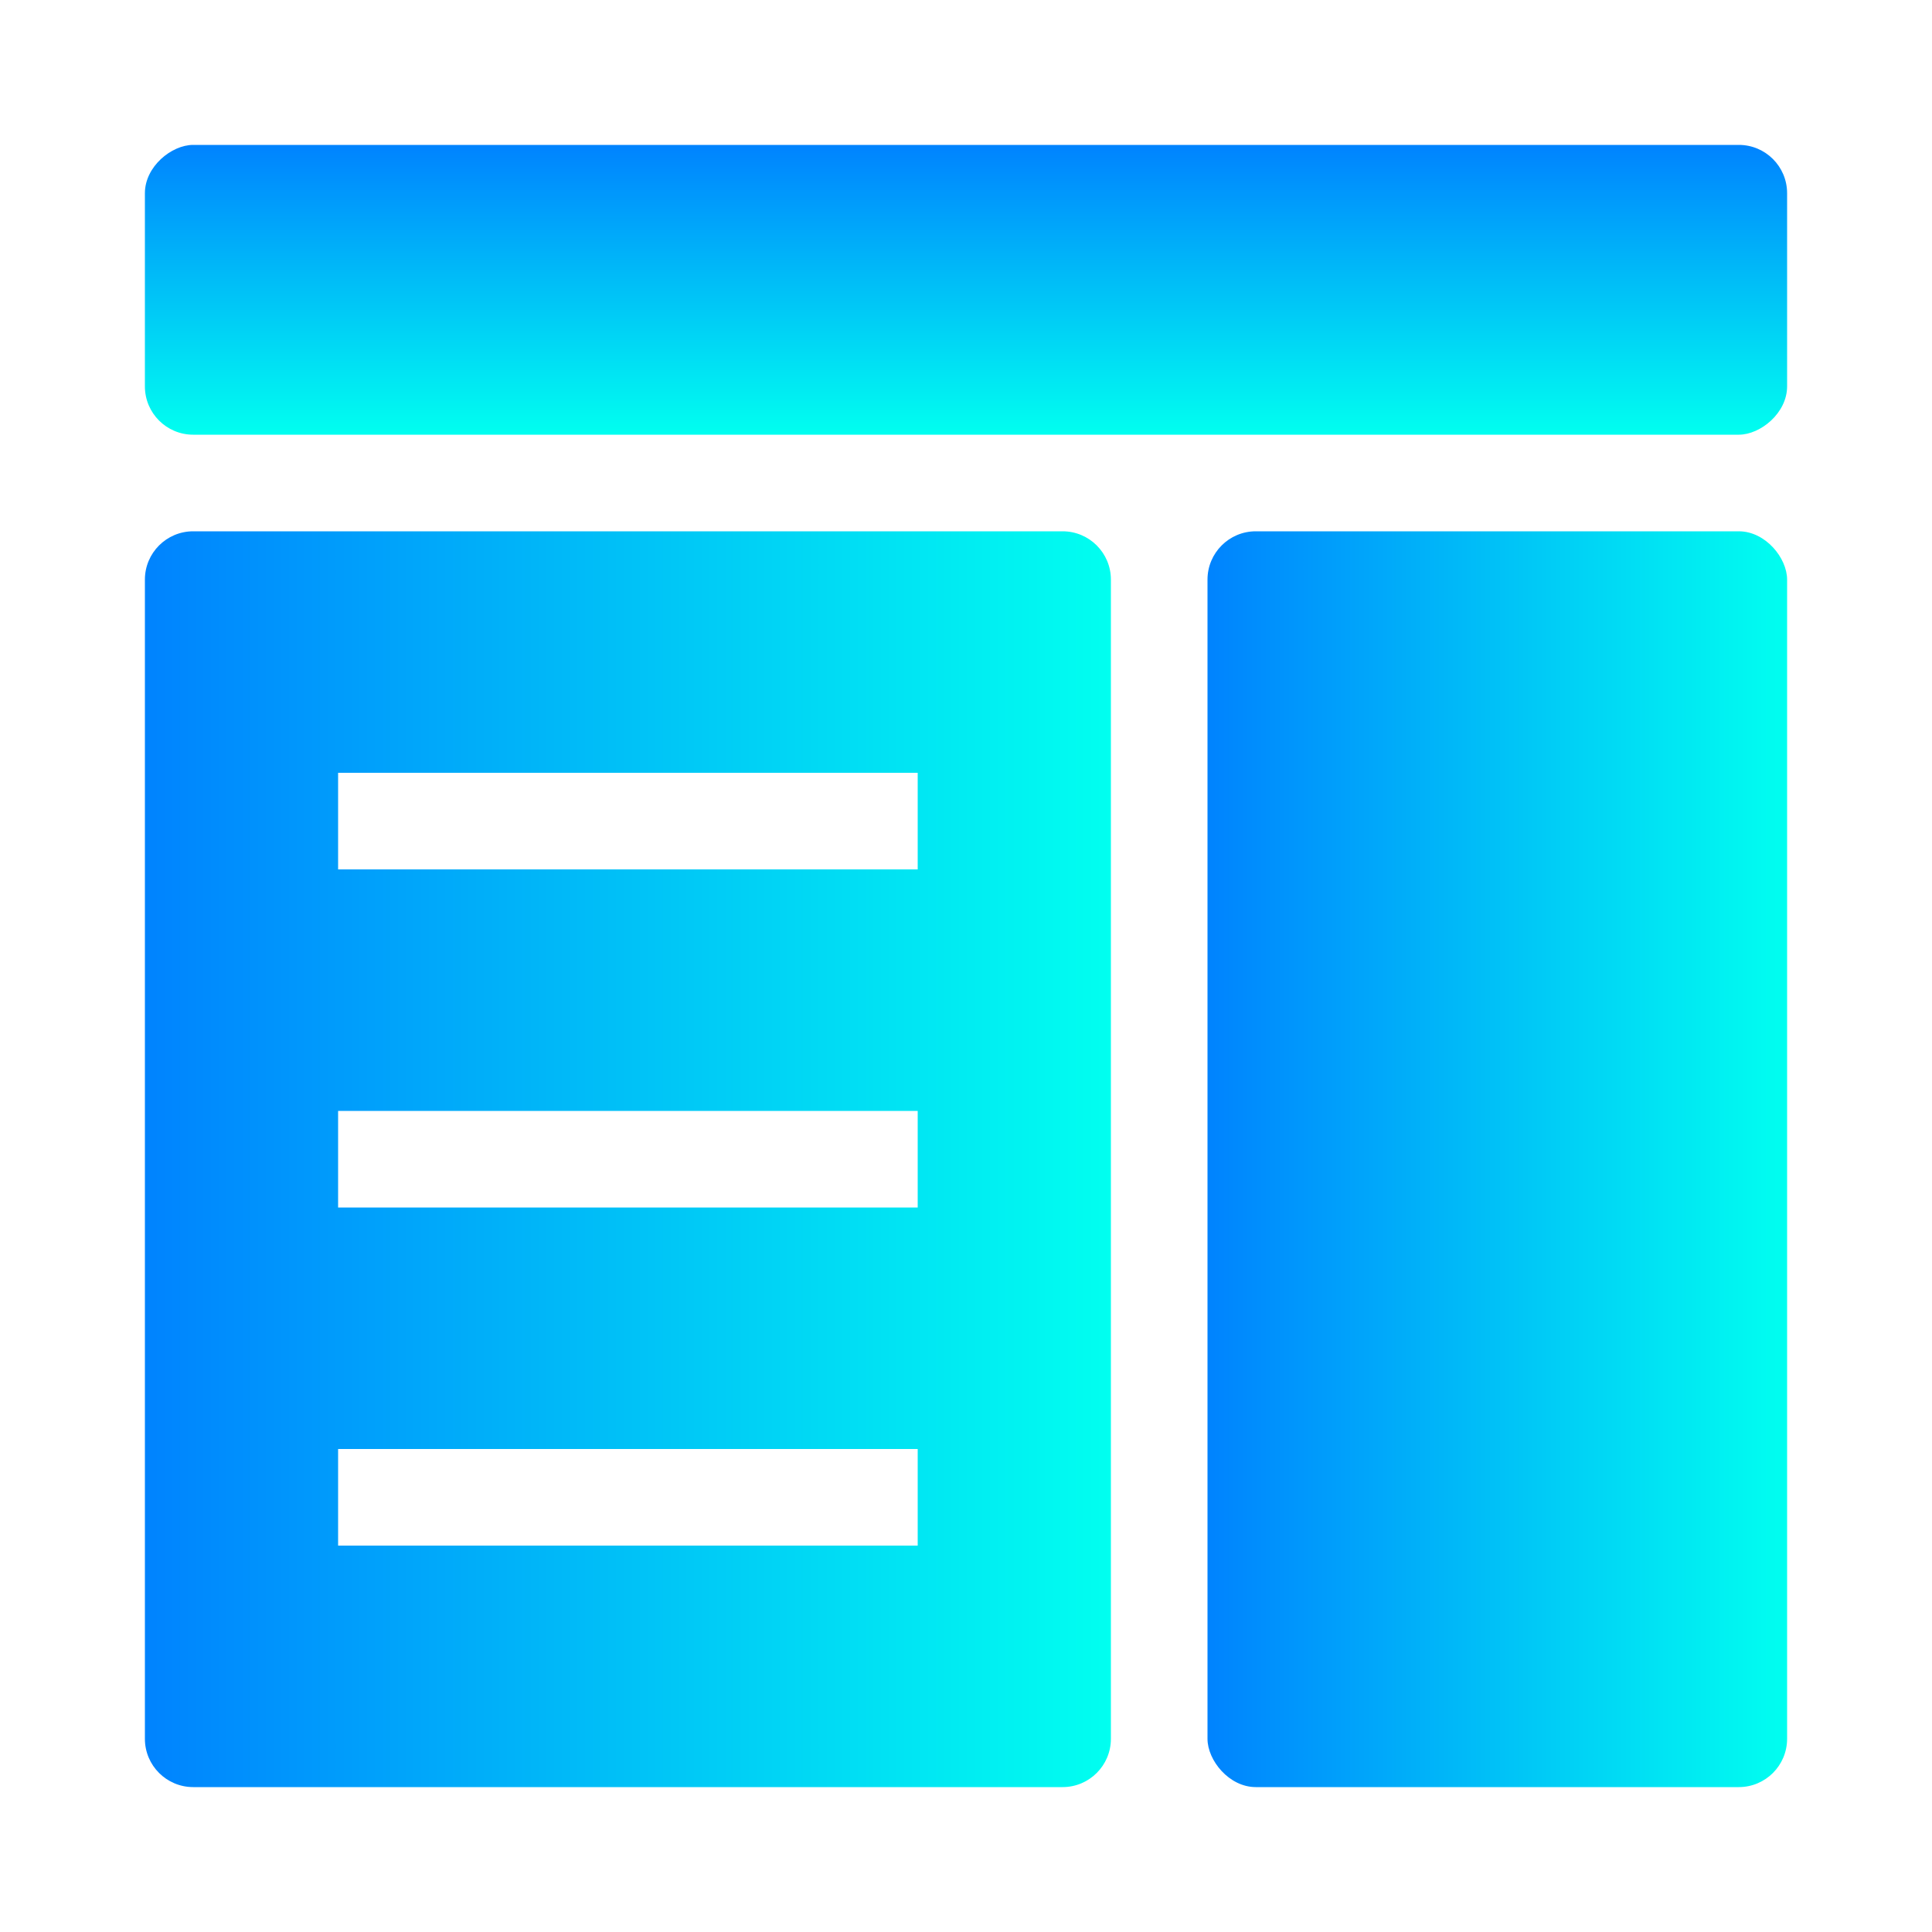
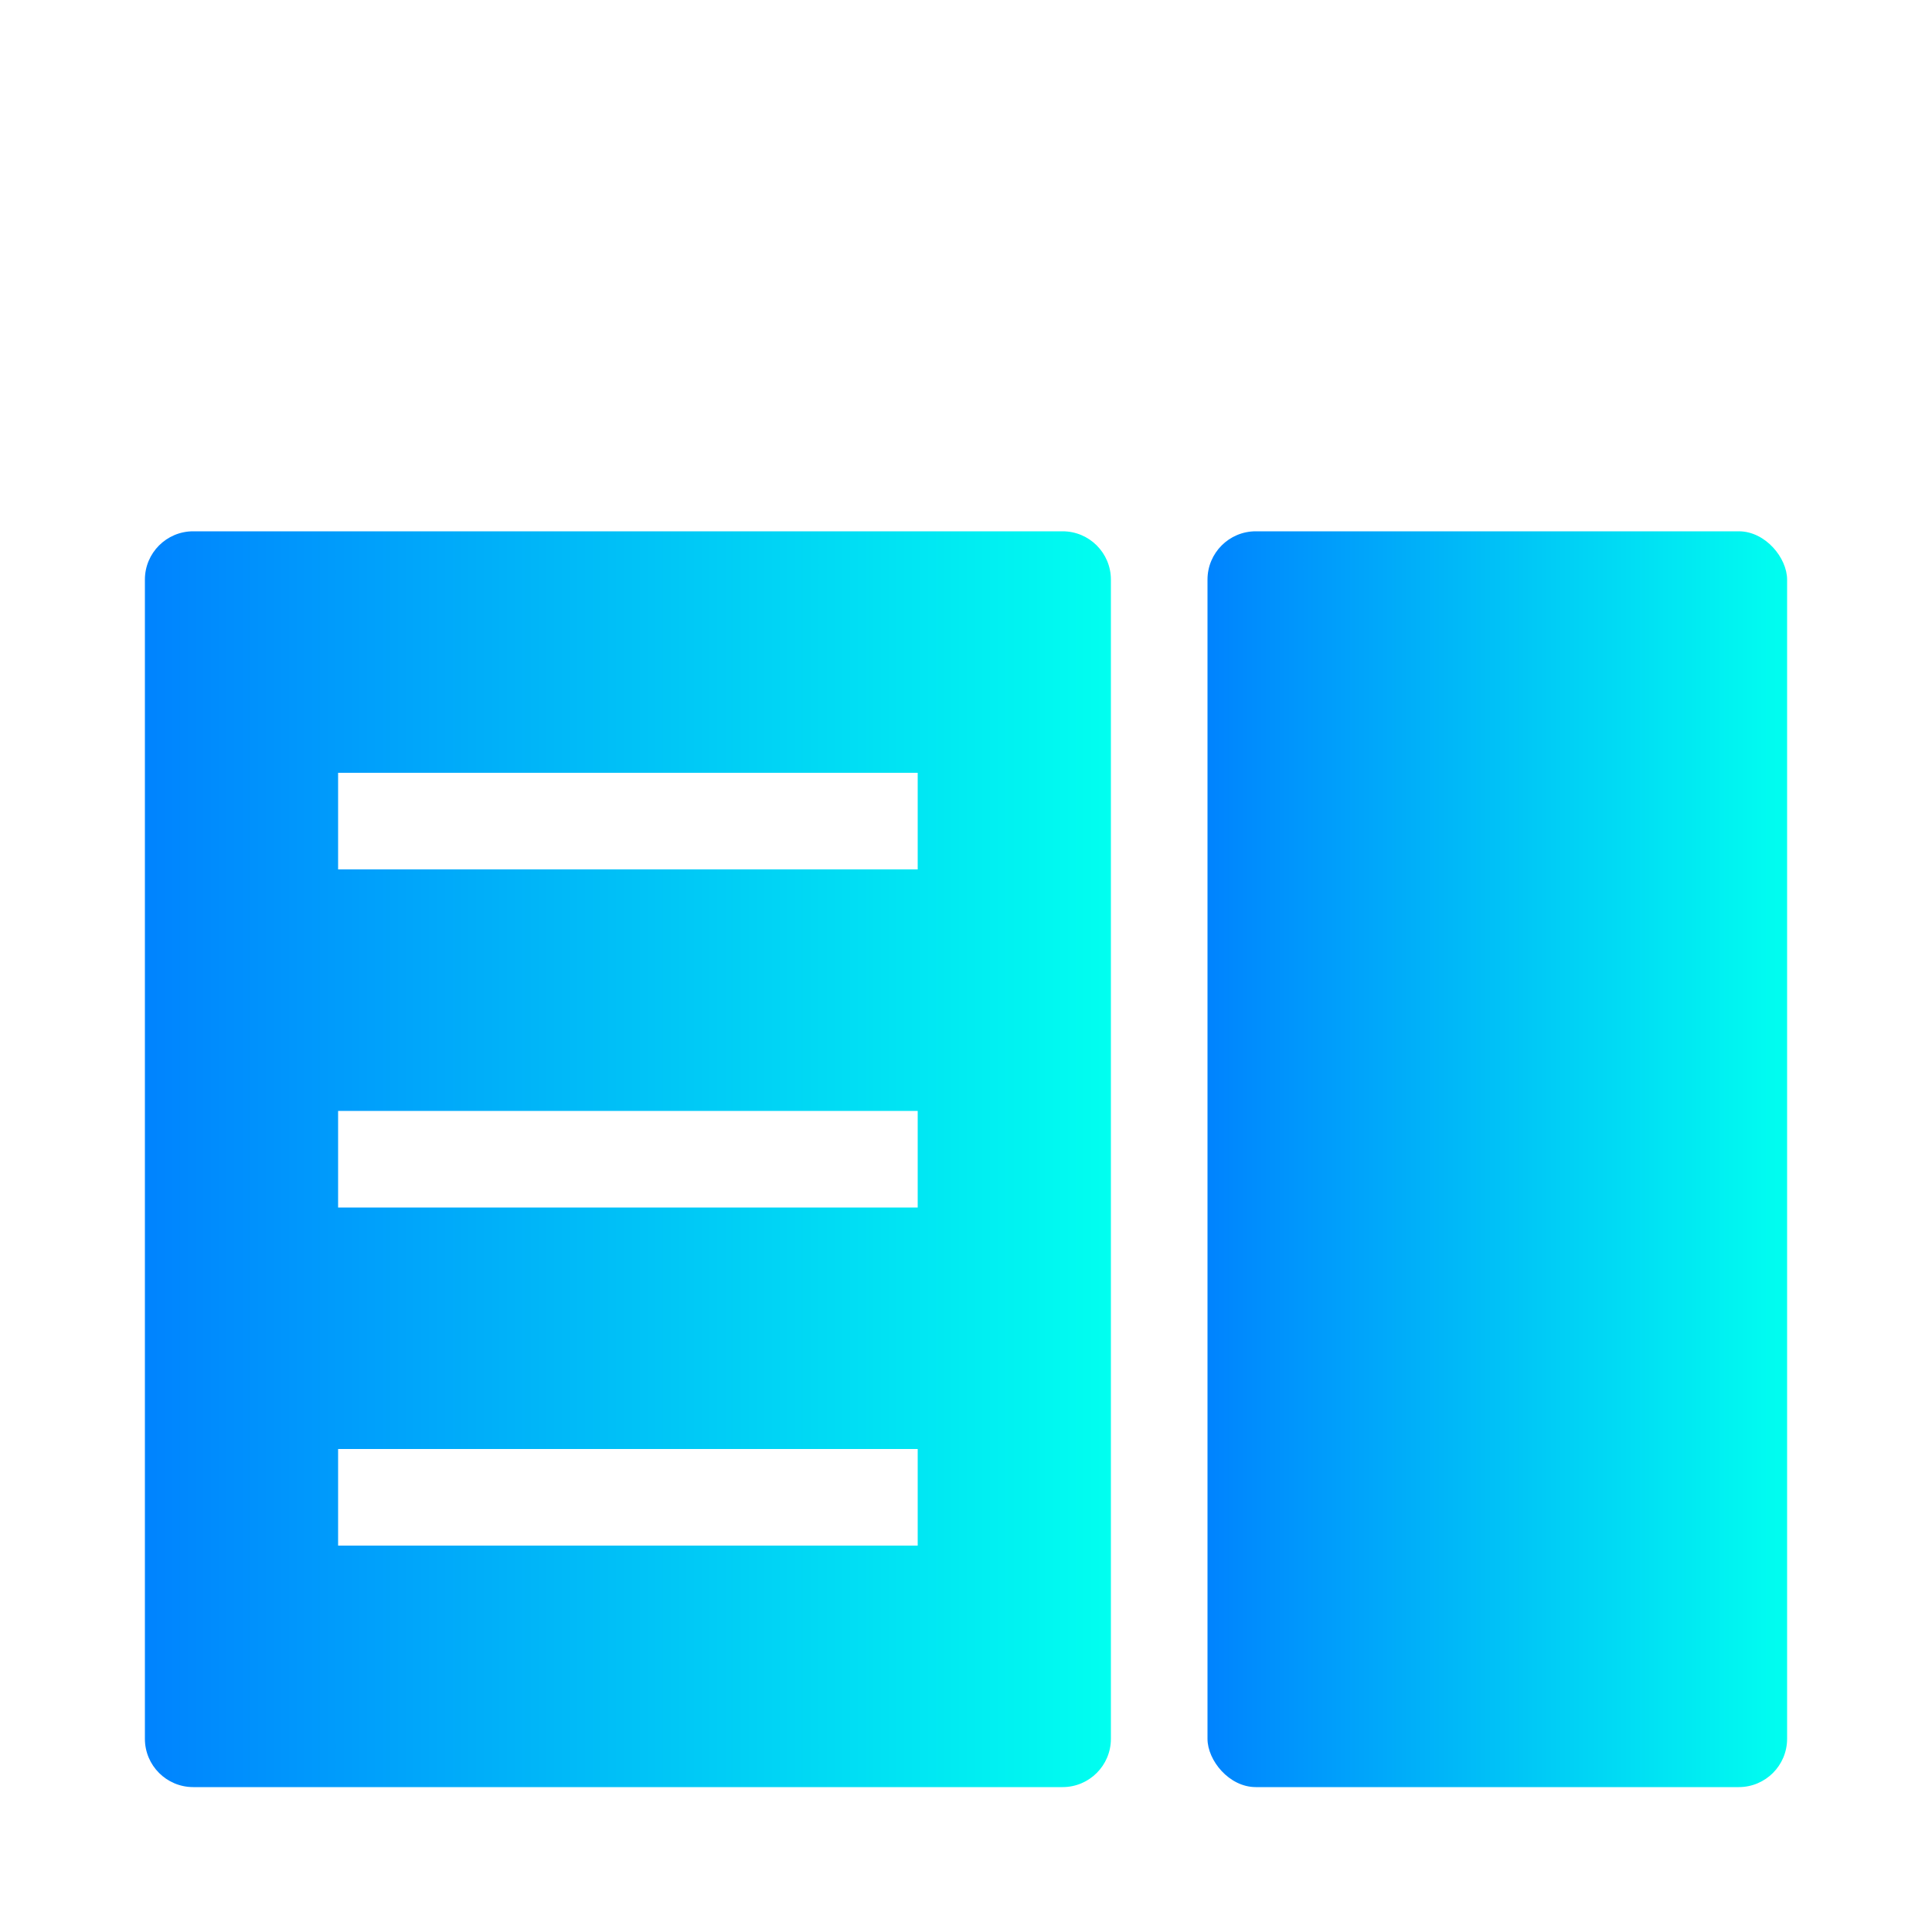
<svg xmlns="http://www.w3.org/2000/svg" width="56" height="56" viewBox="0 0 56 56" fill="none">
  <g id="Icon">
-     <rect id="Vector" x="51.8" y="4.2" width="8.4" height="47.6" rx="1.4" transform="rotate(90 51.8 4.2)" fill="url(#paint0_linear_103_15135)" />
    <path id="Vector_2" fill-rule="evenodd" clip-rule="evenodd" d="M32.2 16.8C32.2 16.027 31.573 15.4 30.8 15.4H5.6C4.827 15.4 4.2 16.027 4.2 16.8V50.4C4.2 51.173 4.827 51.8 5.6 51.8H30.8C31.573 51.8 32.2 51.173 32.2 50.4V16.8ZM26.6 22.4H9.8V25.2H26.6V22.4ZM9.8 32.2H26.6V35H9.8V32.2ZM26.6 42H9.8V44.8H26.6V42Z" fill="url(#paint1_linear_103_15135)" />
    <rect id="Vector_3" x="35" y="15.4" width="16.8" height="36.4" rx="1.4" fill="url(#paint2_linear_103_15135)" />
  </g>
  <defs>
    <linearGradient id="paint0_linear_103_15135" x1="51.8" y1="28" x2="60.2" y2="28" gradientUnits="userSpaceOnUse">
      <stop stop-color="#0083FE" />
      <stop offset="1" stop-color="#00FFF0" />
    </linearGradient>
    <linearGradient id="paint1_linear_103_15135" x1="4.2" y1="33.6" x2="32.2" y2="33.6" gradientUnits="userSpaceOnUse">
      <stop stop-color="#0083FE" />
      <stop offset="1" stop-color="#00FFF0" />
    </linearGradient>
    <linearGradient id="paint2_linear_103_15135" x1="35" y1="33.6" x2="51.8" y2="33.6" gradientUnits="userSpaceOnUse">
      <stop stop-color="#0083FE" />
      <stop offset="1" stop-color="#00FFF0" />
    </linearGradient>
  </defs>
</svg>